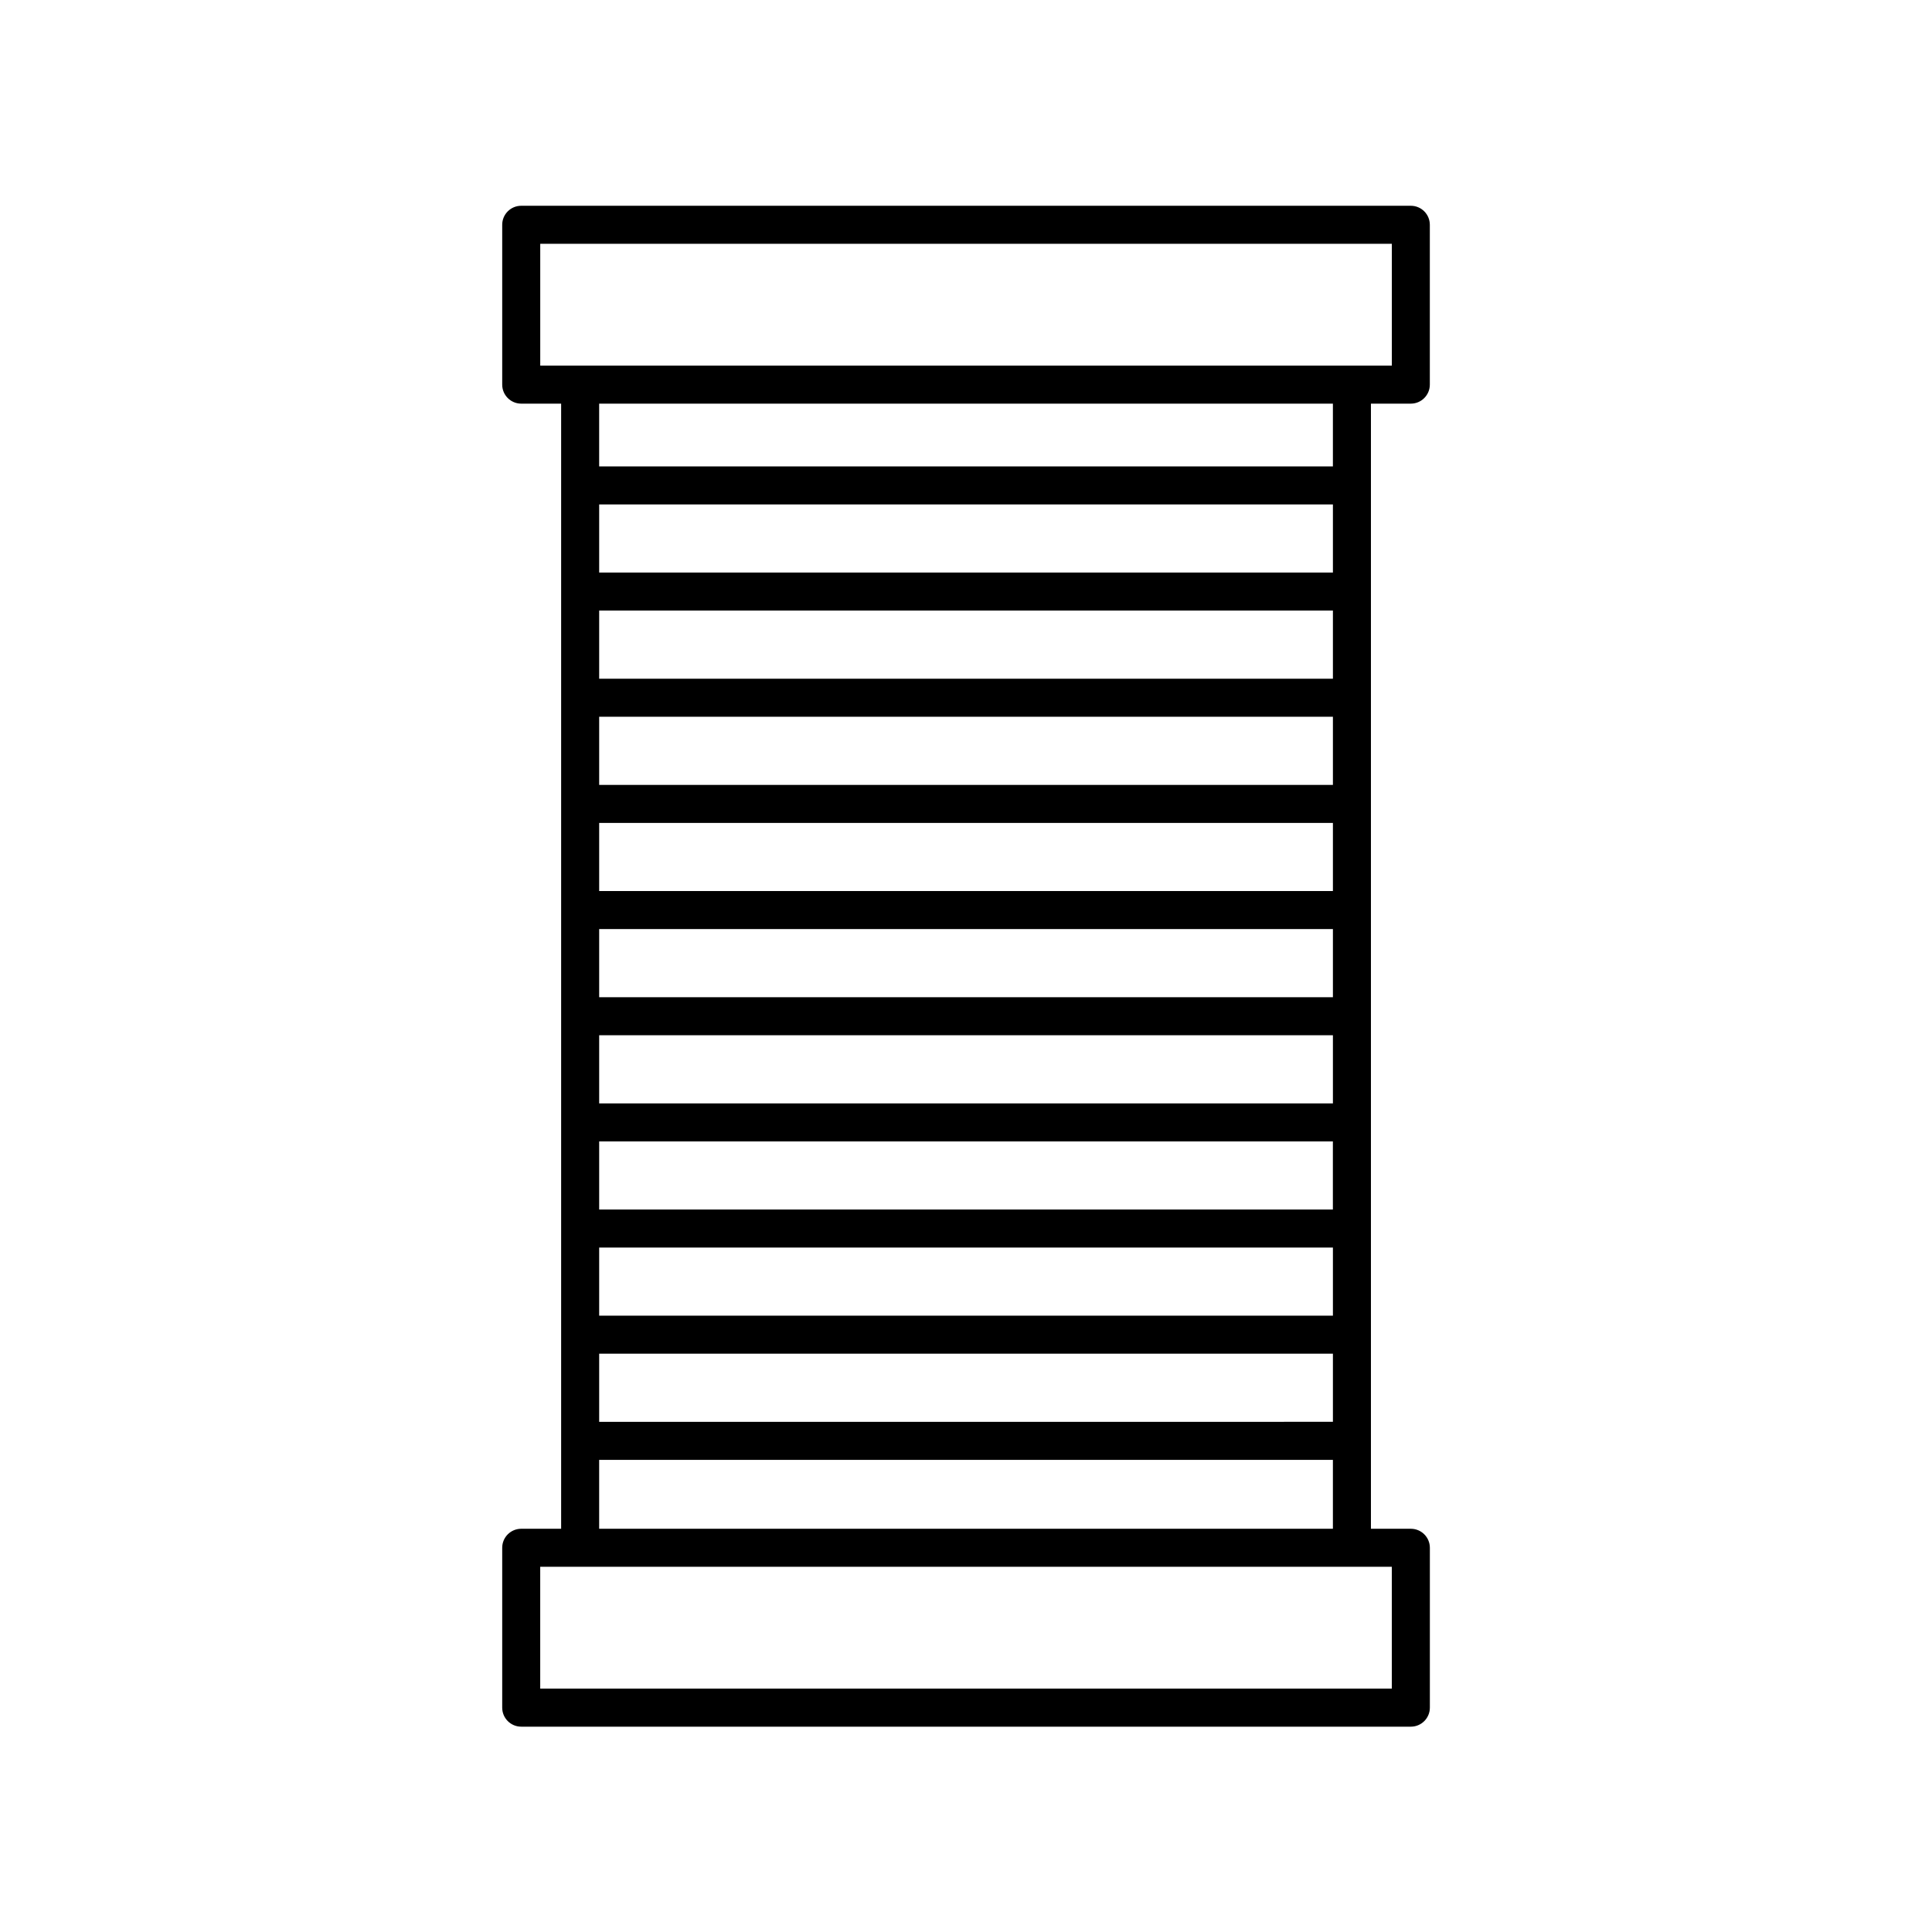
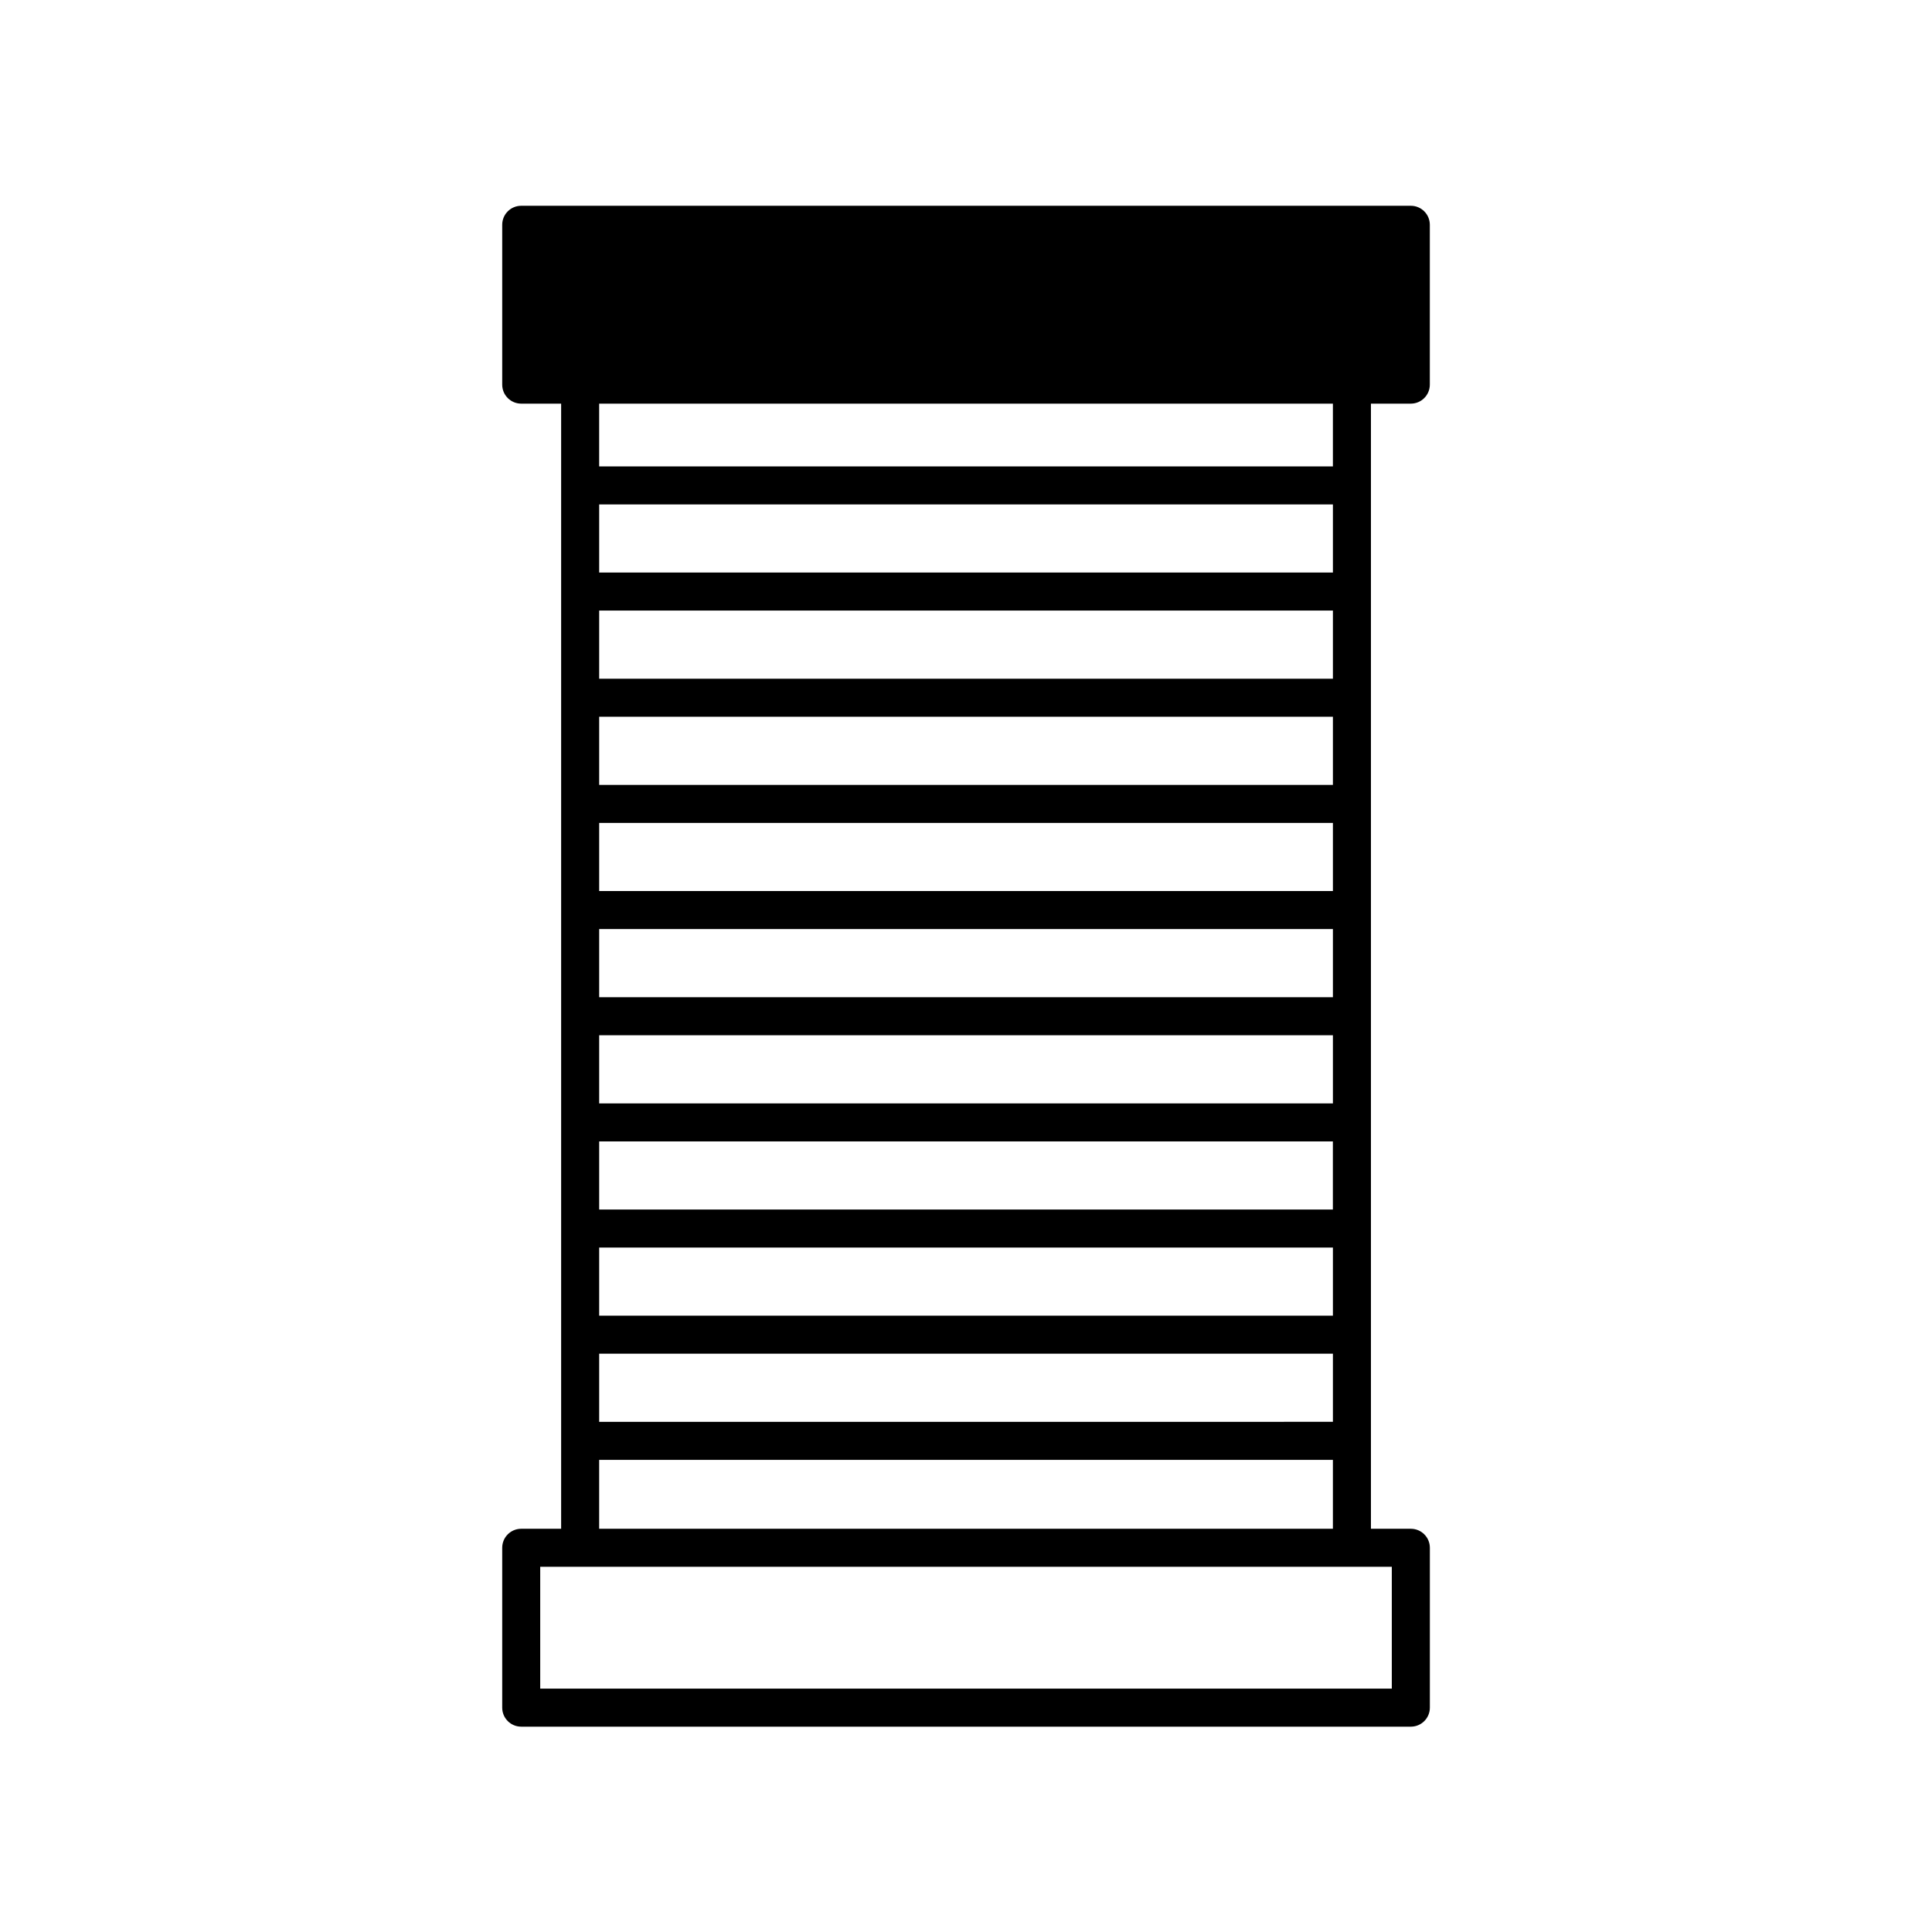
<svg xmlns="http://www.w3.org/2000/svg" fill="#000000" width="800px" height="800px" version="1.1" viewBox="144 144 512 512">
-   <path d="m517.88 250.97c2.781 0 5.039-2.254 5.039-5.039v-42.359c0-2.785-2.258-5.039-5.039-5.039h-235.75c-2.781 0-5.039 2.254-5.039 5.039v42.359c0 2.785 2.258 5.039 5.039 5.039h10.578v298.17h-10.578c-2.781 0-5.039 2.254-5.039 5.039v42.367c0 2.785 2.258 5.039 5.039 5.039h235.76c2.781 0 5.039-2.254 5.039-5.039v-42.367c0-2.785-2.258-5.039-5.039-5.039h-10.578v-298.17zm-230.71-42.359h225.68v32.285l-225.68-0.004zm15.617 227.8v-18.055h194.45v18.055zm194.44 10.074v18.055l-194.44 0.004v-18.055zm-194.44-38.207v-18.062h194.45v18.062zm0-28.141v-18.055h194.45v18.055zm0-28.133v-18.055h194.45v18.055zm0 122.61h194.45v18.055l-194.45 0.004zm194.44-150.75h-194.44v-18.055h194.45v18.055zm-194.44 178.88h194.45v18.055l-194.45 0.004zm194.44-207.01h-194.44v-18.055h194.45v18.055zm15.617 295.77h-225.68v-32.289h225.68v32.289zm-210.06-42.367v-18.258h194.45v18.258zm194.44-281.53h-194.44v-16.637h194.45v16.637z" />
+   <path d="m517.88 250.97c2.781 0 5.039-2.254 5.039-5.039v-42.359c0-2.785-2.258-5.039-5.039-5.039h-235.75c-2.781 0-5.039 2.254-5.039 5.039v42.359c0 2.785 2.258 5.039 5.039 5.039h10.578v298.17h-10.578c-2.781 0-5.039 2.254-5.039 5.039v42.367c0 2.785 2.258 5.039 5.039 5.039h235.76c2.781 0 5.039-2.254 5.039-5.039v-42.367c0-2.785-2.258-5.039-5.039-5.039h-10.578v-298.17zm-230.71-42.359h225.68l-225.68-0.004zm15.617 227.8v-18.055h194.45v18.055zm194.44 10.074v18.055l-194.44 0.004v-18.055zm-194.44-38.207v-18.062h194.45v18.062zm0-28.141v-18.055h194.45v18.055zm0-28.133v-18.055h194.45v18.055zm0 122.61h194.45v18.055l-194.45 0.004zm194.44-150.75h-194.44v-18.055h194.45v18.055zm-194.44 178.88h194.45v18.055l-194.45 0.004zm194.44-207.01h-194.44v-18.055h194.45v18.055zm15.617 295.77h-225.68v-32.289h225.68v32.289zm-210.06-42.367v-18.258h194.45v18.258zm194.44-281.53h-194.44v-16.637h194.45v16.637z" />
</svg>